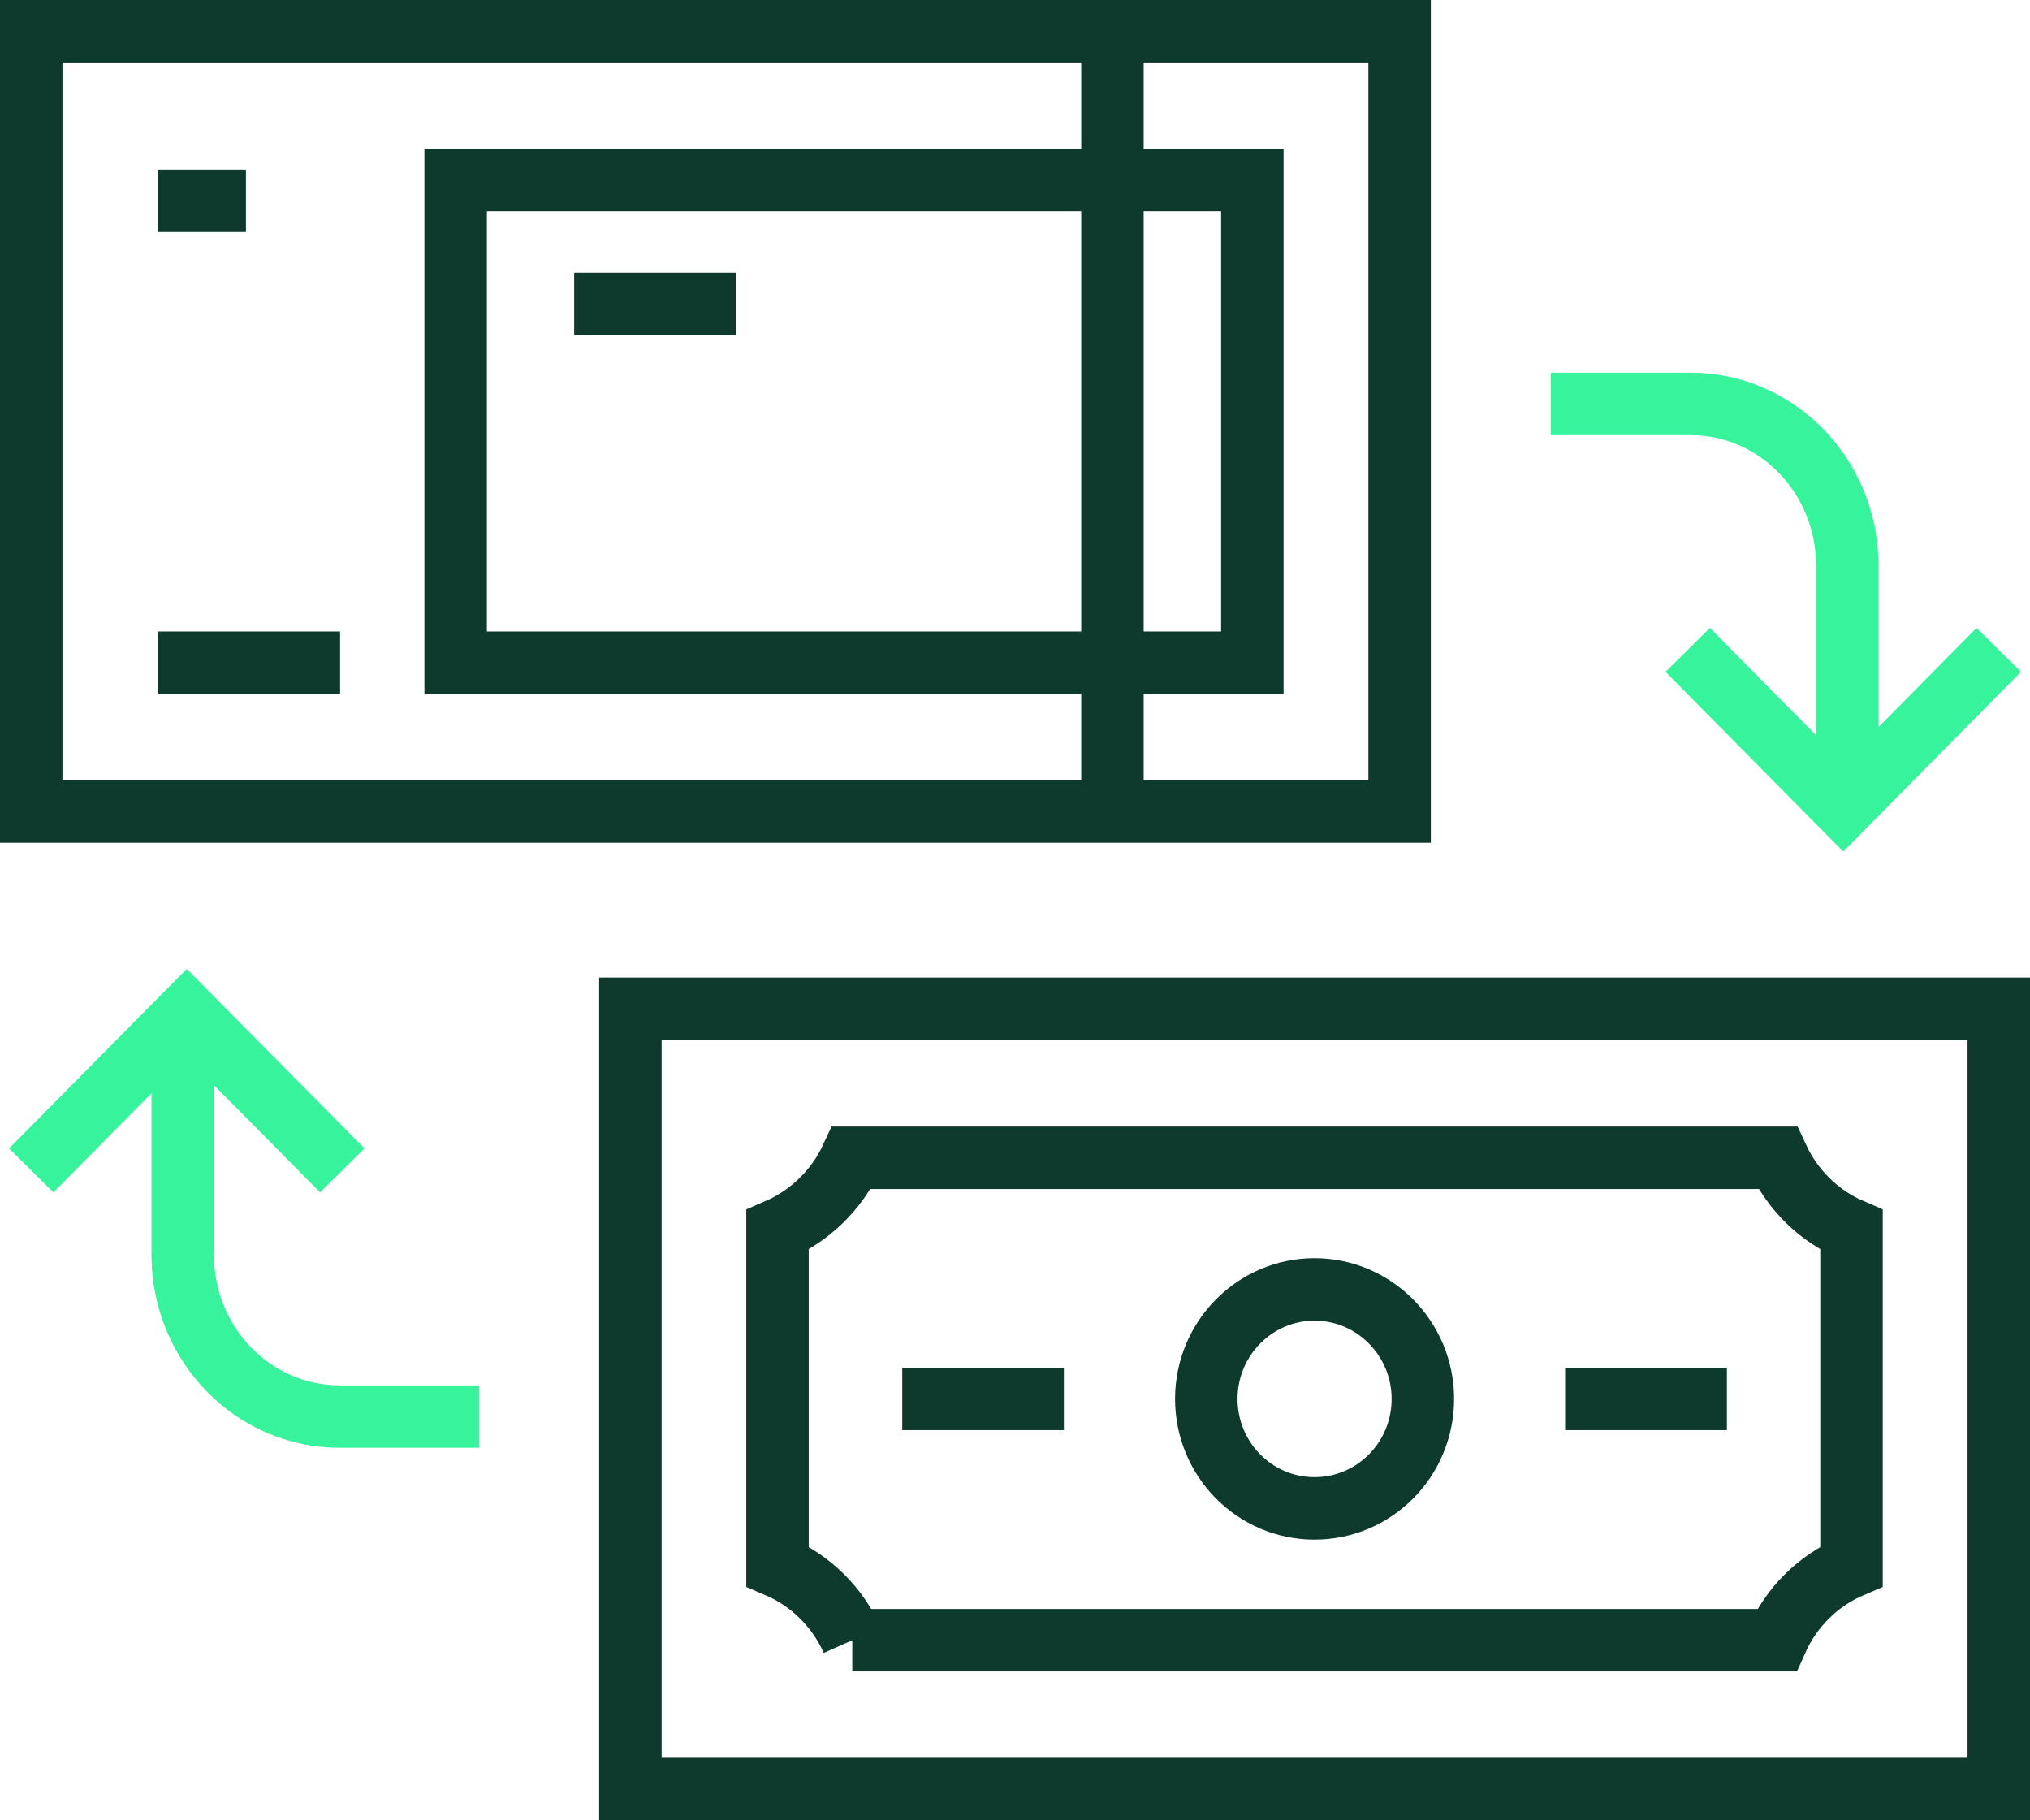
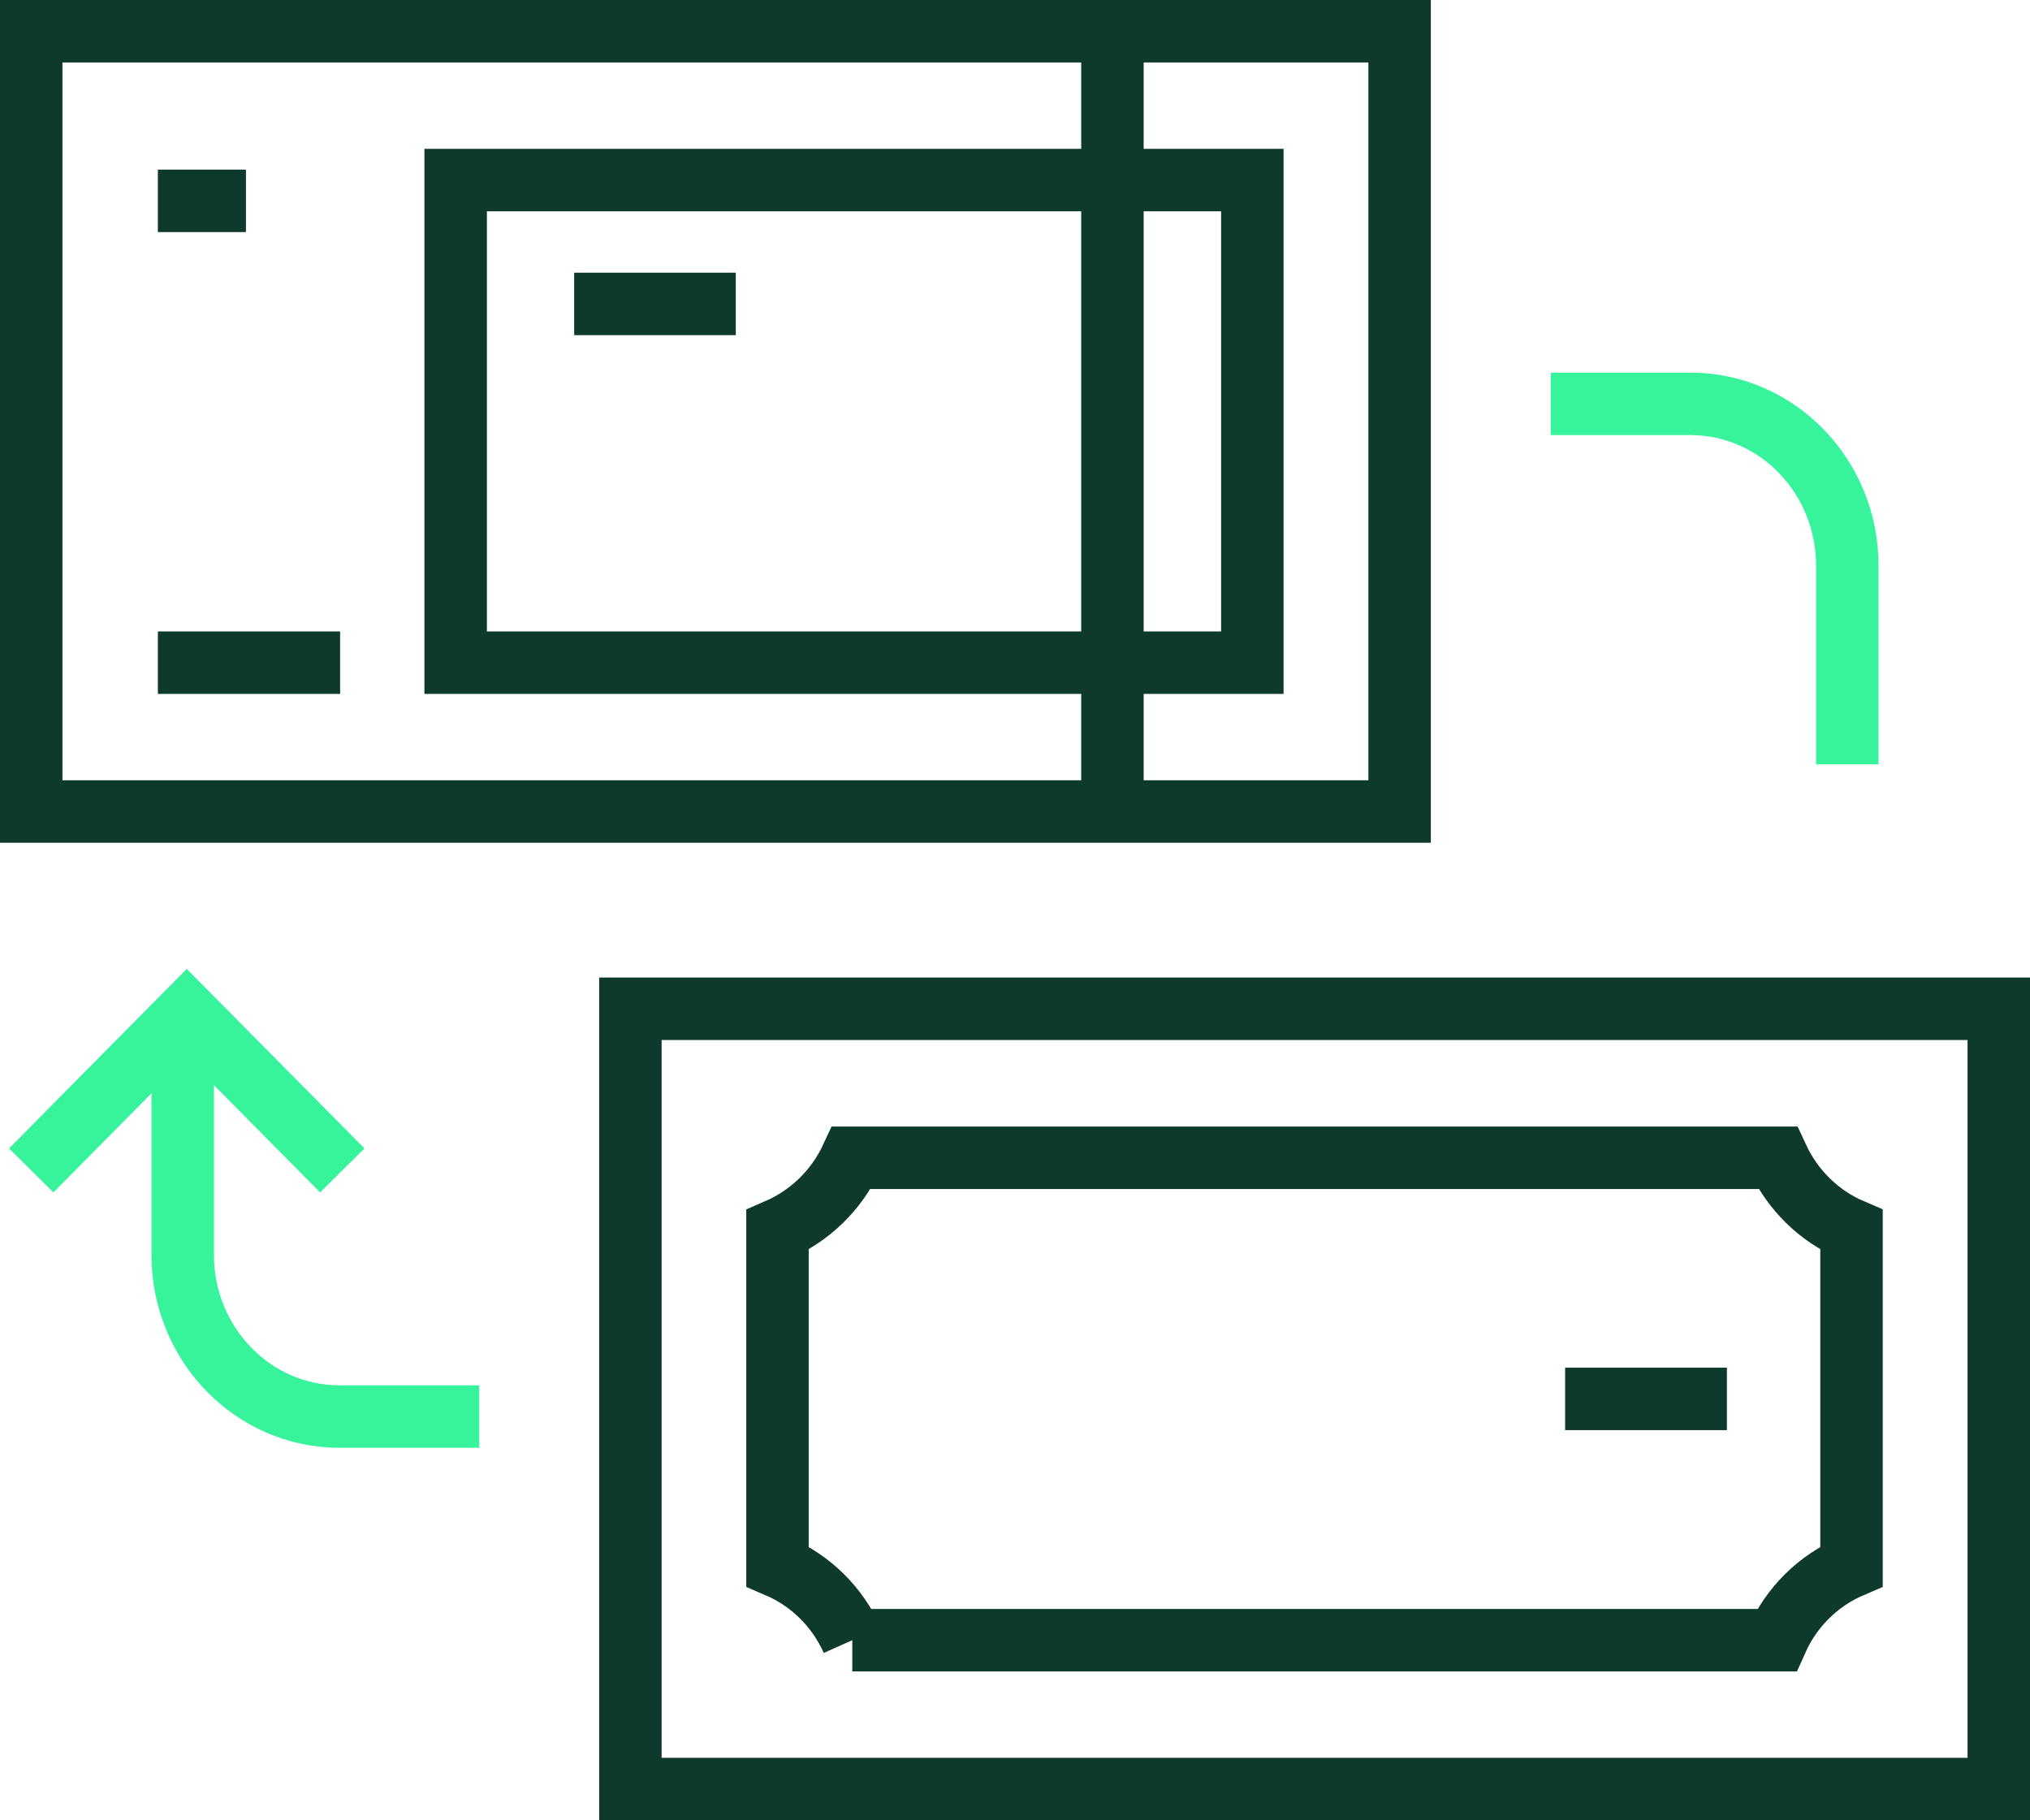
<svg xmlns="http://www.w3.org/2000/svg" id="Layer_2" data-name="Layer 2" viewBox="0 0 130 116.55">
  <defs>
    <style>
      .cls-1 {
        stroke: #0e3a2e;
      }

      .cls-1, .cls-2 {
        fill: none;
        stroke-width: 4px;
      }

      .cls-2 {
        stroke: #37f39c;
      }
    </style>
  </defs>
  <g id="Icons">
    <g>
      <g>
        <rect class="cls-1" x="40.37" y="64.59" width="87.63" height="49.96" />
        <path class="cls-1" d="m54.58,105.02c-.95-2.13-2.66-3.82-4.79-4.73v-21.54c2.08-.9,3.78-2.55,4.74-4.62h59.31c.96,2.07,2.65,3.73,4.73,4.62v21.54c-2.13.91-3.84,2.6-4.79,4.73h-59.2Z" />
-         <path class="cls-1" d="m91.12,89.57c0,3.88-3.11,7.01-6.94,7.01s-6.93-3.14-6.93-7.01,3.11-7.01,6.93-7.01,6.94,3.14,6.94,7.01Z" />
        <g>
          <line class="cls-1" x1="100.23" y1="89.57" x2="110.59" y2="89.57" />
-           <line class="cls-1" x1="68.13" y1="89.57" x2="57.78" y2="89.57" />
        </g>
      </g>
      <g>
        <polyline class="cls-2" points="2 74.94 11.96 64.88 21.92 74.94" />
        <path class="cls-2" d="m11.7,67.62v12.73c0,5.71,4.5,10.35,10.04,10.35h8.95" />
      </g>
      <g>
        <rect class="cls-1" x="2" y="2" width="87.63" height="49.96" />
        <rect class="cls-1" x="29.18" y="11.53" width="51.02" height="30.9" />
        <line class="cls-1" x1="15.75" y1="12.86" x2="10.11" y2="12.86" />
        <line class="cls-1" x1="21.78" y1="42.43" x2="10.11" y2="42.43" />
        <line class="cls-1" x1="47.12" y1="19.46" x2="36.77" y2="19.46" />
        <line class="cls-1" x1="71.24" y1="52.39" x2="71.24" y2="3.12" />
      </g>
      <g>
-         <polyline class="cls-2" points="128 41.61 118.04 51.68 108.08 41.61" />
        <path class="cls-2" d="m118.3,48.94v-12.73c0-5.71-4.5-10.35-10.04-10.35h-8.95" />
      </g>
    </g>
  </g>
</svg>